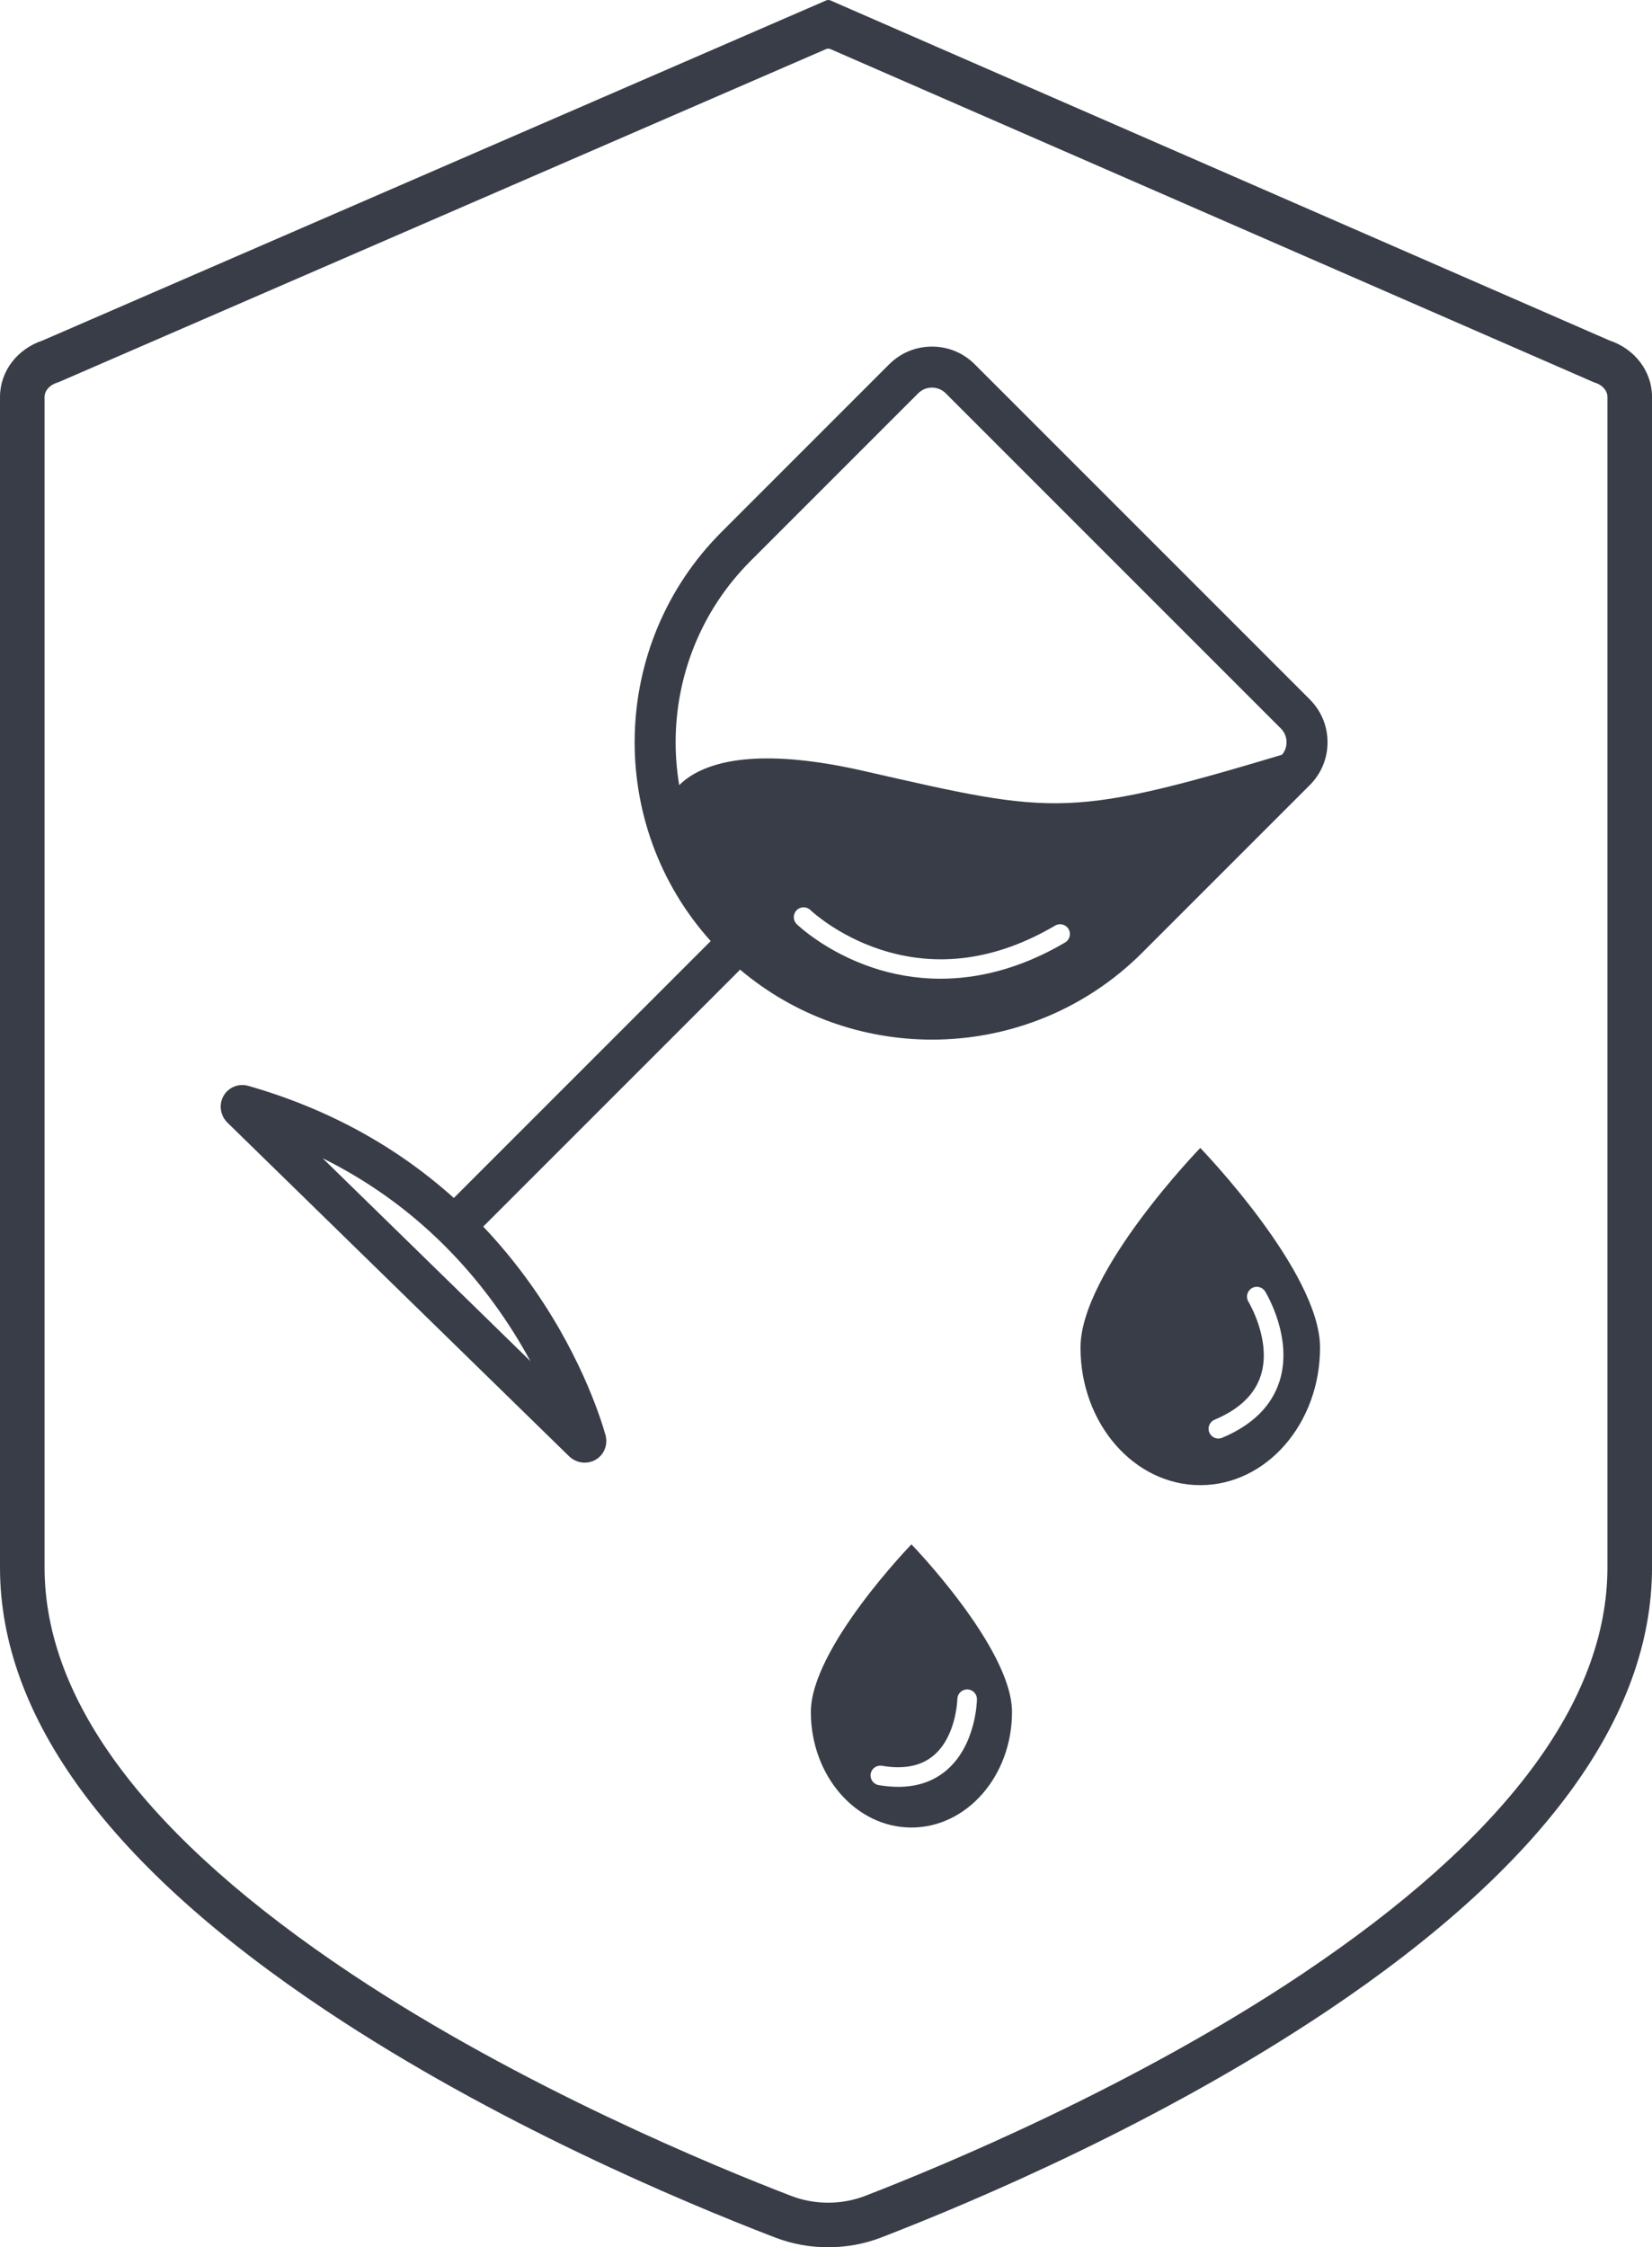
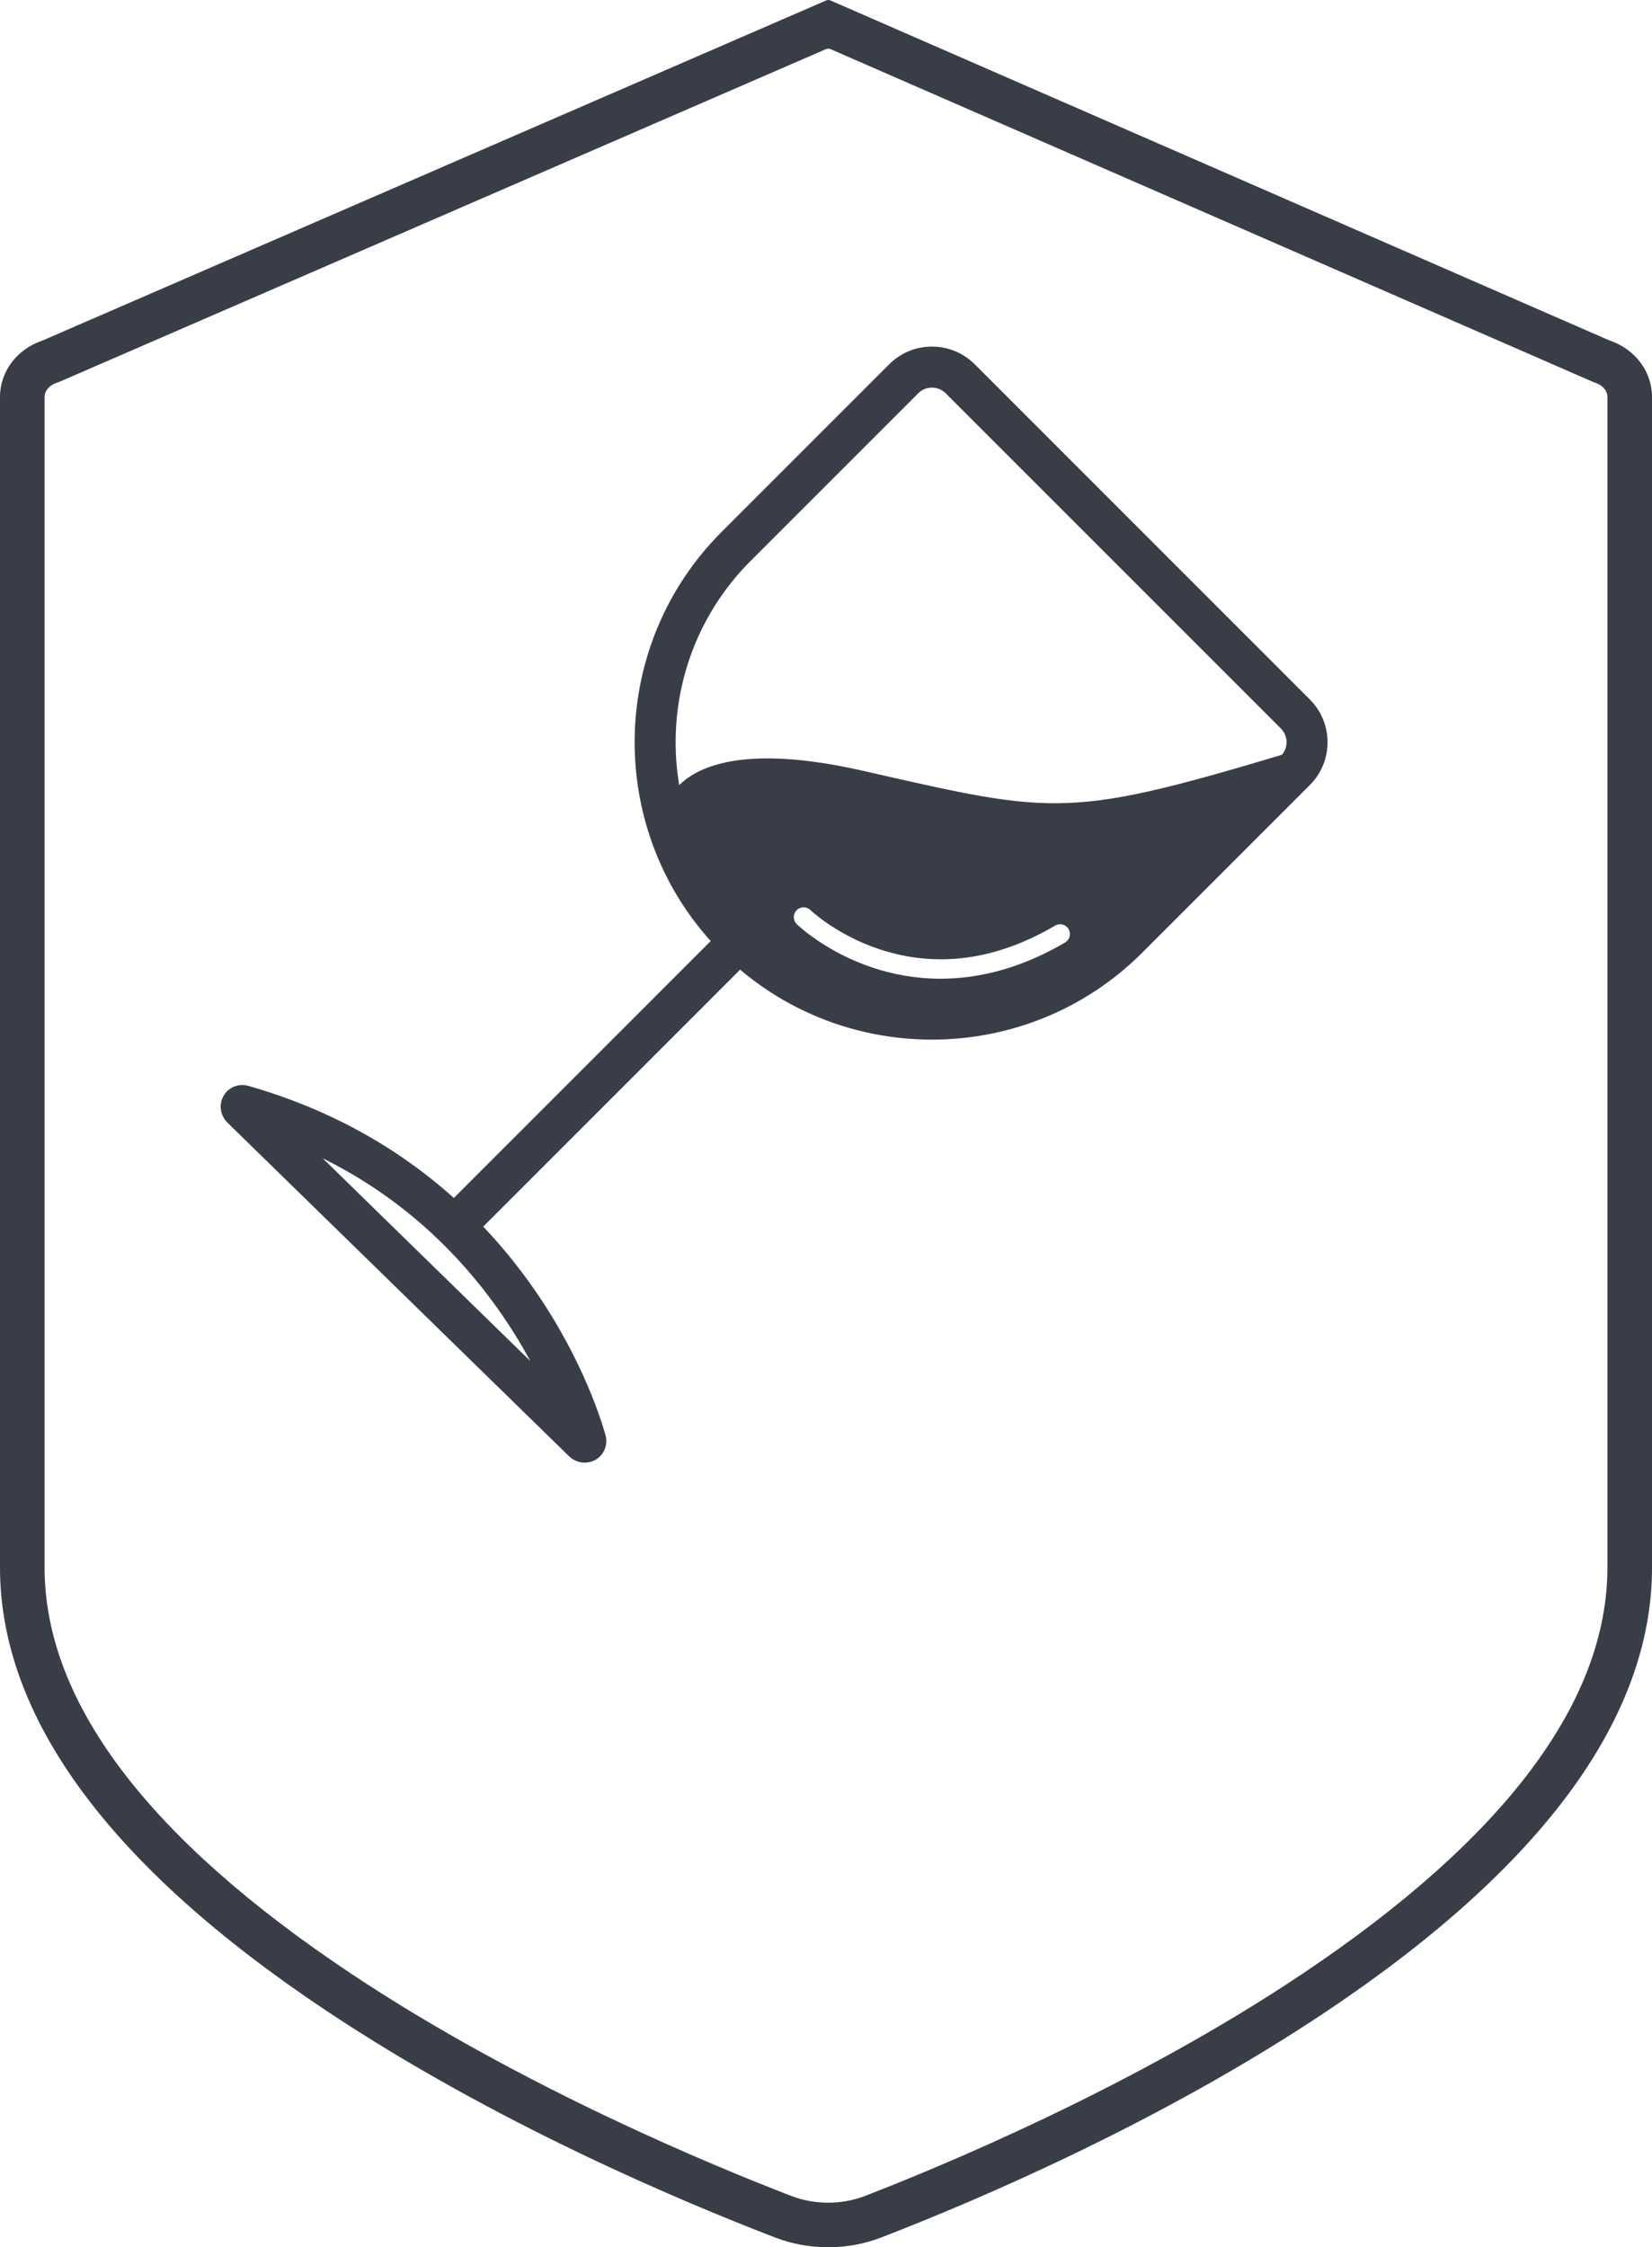
<svg xmlns="http://www.w3.org/2000/svg" id="uuid-6ad54d49-9283-433e-a5ef-18597f460a81" data-name="Layer 1" viewBox="0 0 926.55 1260.26">
  <defs>
    <style>
      .uuid-ba287cb5-ffe8-4237-ba58-4599f5339f20 {
        fill: #393d47;
        stroke-width: 0px;
      }
    </style>
  </defs>
  <path class="uuid-ba287cb5-ffe8-4237-ba58-4599f5339f20" d="M464.49,1260.26c-10.11,0-20.21-1.81-29.63-5.43-53.66-20.62-157.69-64.55-251.54-127.03C61.68,1046.82,0,963.12,0,879.02V222.6c0-14.29,9.59-26.92,23.95-31.67L463.37.25c.77-.33,1.64-.33,2.41,0l436.89,190.67c14.32,4.76,23.89,17.39,23.89,31.65v656.45c0,84.05-61.29,167.71-182.16,248.67-93.3,62.49-196.76,106.44-250.13,127.07-9.46,3.66-19.62,5.49-29.77,5.49ZM465.75,27.52c-.77-.33-1.64-.34-2.41,0L32.7,214.39l-.66.2c-4.21,1.3-7.04,4.52-7.04,8.01v656.42c0,75.21,57.93,151.91,172.17,227.96,95.27,63.43,204.23,108.2,246.65,124.5,13.17,5.06,28.27,5.05,41.42-.04,42.19-16.31,150.54-61.1,245.23-124.52,113.52-76.03,171.08-152.71,171.08-227.9V222.57c0-3.48-2.82-6.7-7.02-8l-.66-.21-.63-.28L465.75,27.52Z" />
  <path class="uuid-ba287cb5-ffe8-4237-ba58-4599f5339f20" d="M734.66,392.26l-187.95-187.95c-6.41-6.41-14.93-9.94-24-9.94s-17.59,3.53-24,9.94l-93.97,93.97c-62.95,62.95-64.98,164.1-6.1,229.51-.24.2-.47.41-.7.63l-143.4,143.4c-32.44-29.13-71-50.19-115.21-62.85-5.4-1.55-11.12.72-13.9,5.52-2.84,4.88-1.93,11.11,2.2,15.15l191.49,186.98c2.44,2.39,5.65,3.63,8.85,3.63,2.14,0,4.29-.56,6.21-1.7,4.7-2.8,6.93-8.47,5.42-13.79-3.02-10.65-15.21-48.58-45.4-89.26-7.27-9.79-14.99-19-23.18-27.63l143.17-143.17c.31-.31.59-.64.86-.97,30.97,26.19,69.3,39.29,107.64,39.29,42.72,0,85.45-16.26,117.97-48.79l93.97-93.97c6.41-6.41,9.94-14.93,9.94-24s-3.53-17.59-9.94-24ZM297.46,763.3l-116.49-113.75c37.49,18.58,69.25,45.25,94.78,79.65,8.83,11.9,15.98,23.49,21.71,34.1ZM718.39,423.99l-93.97,93.97c-56.08,56.08-147.33,56.08-203.42,0l-8.13,8.13,8.13-8.13c-56.08-56.08-56.08-147.33,0-203.42l93.97-93.97c2.07-2.07,4.81-3.2,7.73-3.2s5.67,1.14,7.73,3.2l187.95,187.95c2.07,2.07,3.2,4.81,3.2,7.73s-1.14,5.67-3.2,7.73Z" />
-   <path class="uuid-ba287cb5-ffe8-4237-ba58-4599f5339f20" d="M673.19,643.77s-67.18,69.32-67.18,111.94,30.08,77.16,67.18,77.16,67.18-34.55,67.18-77.16-67.18-111.94-67.18-111.94ZM717.58,774.77c-4.44,13.84-15.25,24.45-32.12,31.53-.69.29-1.42.43-2.12.43-2.15,0-4.19-1.27-5.07-3.37-1.17-2.8.14-6.02,2.95-7.2,13.75-5.76,22.46-14.07,25.88-24.69,6.3-19.53-6.77-41.24-6.9-41.46-1.58-2.59-.77-5.97,1.81-7.56,2.58-1.59,5.97-.79,7.56,1.8.65,1.06,15.85,26.14,8.03,50.53Z" />
-   <path class="uuid-ba287cb5-ffe8-4237-ba58-4599f5339f20" d="M511.19,866.07s-56.41,58.21-56.41,94,25.26,64.8,56.41,64.8,56.41-29.01,56.41-64.8-56.41-94-56.41-94ZM530.51,993.05c-7.22,6-16.18,9.01-26.73,9.01-3.48,0-7.13-.33-10.95-.98-2.99-.51-5-3.36-4.49-6.35.51-2.99,3.36-5,6.35-4.49,12.07,2.08,21.74.19,28.75-5.61,12.96-10.71,13.5-31.61,13.5-31.82.06-3,2.51-5.4,5.5-5.4.03,0,.06,0,.09,0,3.03.05,5.45,2.54,5.41,5.57-.02,1.06-.57,26.07-17.43,40.07Z" />
  <path class="uuid-ba287cb5-ffe8-4237-ba58-4599f5339f20" d="M484.09,432.28c-109.48-24.88-111.96,24.88-111.96,24.88,139.33,233.88,308.52,29.86,358.28-37.32-131.87,39.81-136.84,37.32-246.32,12.44ZM597.38,528.55c-25.94,15.24-49.73,20.31-69.89,20.31-14.78,0-27.61-2.72-37.92-6.16-26.41-8.8-42.04-23.79-42.69-24.43-2.18-2.12-2.23-5.6-.11-7.78,2.11-2.18,5.59-2.23,7.77-.12.24.23,14.86,14.11,38.96,22.04,32.16,10.57,65.24,6.08,98.3-13.35,2.62-1.54,5.99-.66,7.53,1.96,1.54,2.62.66,5.99-1.96,7.53Z" />
</svg>